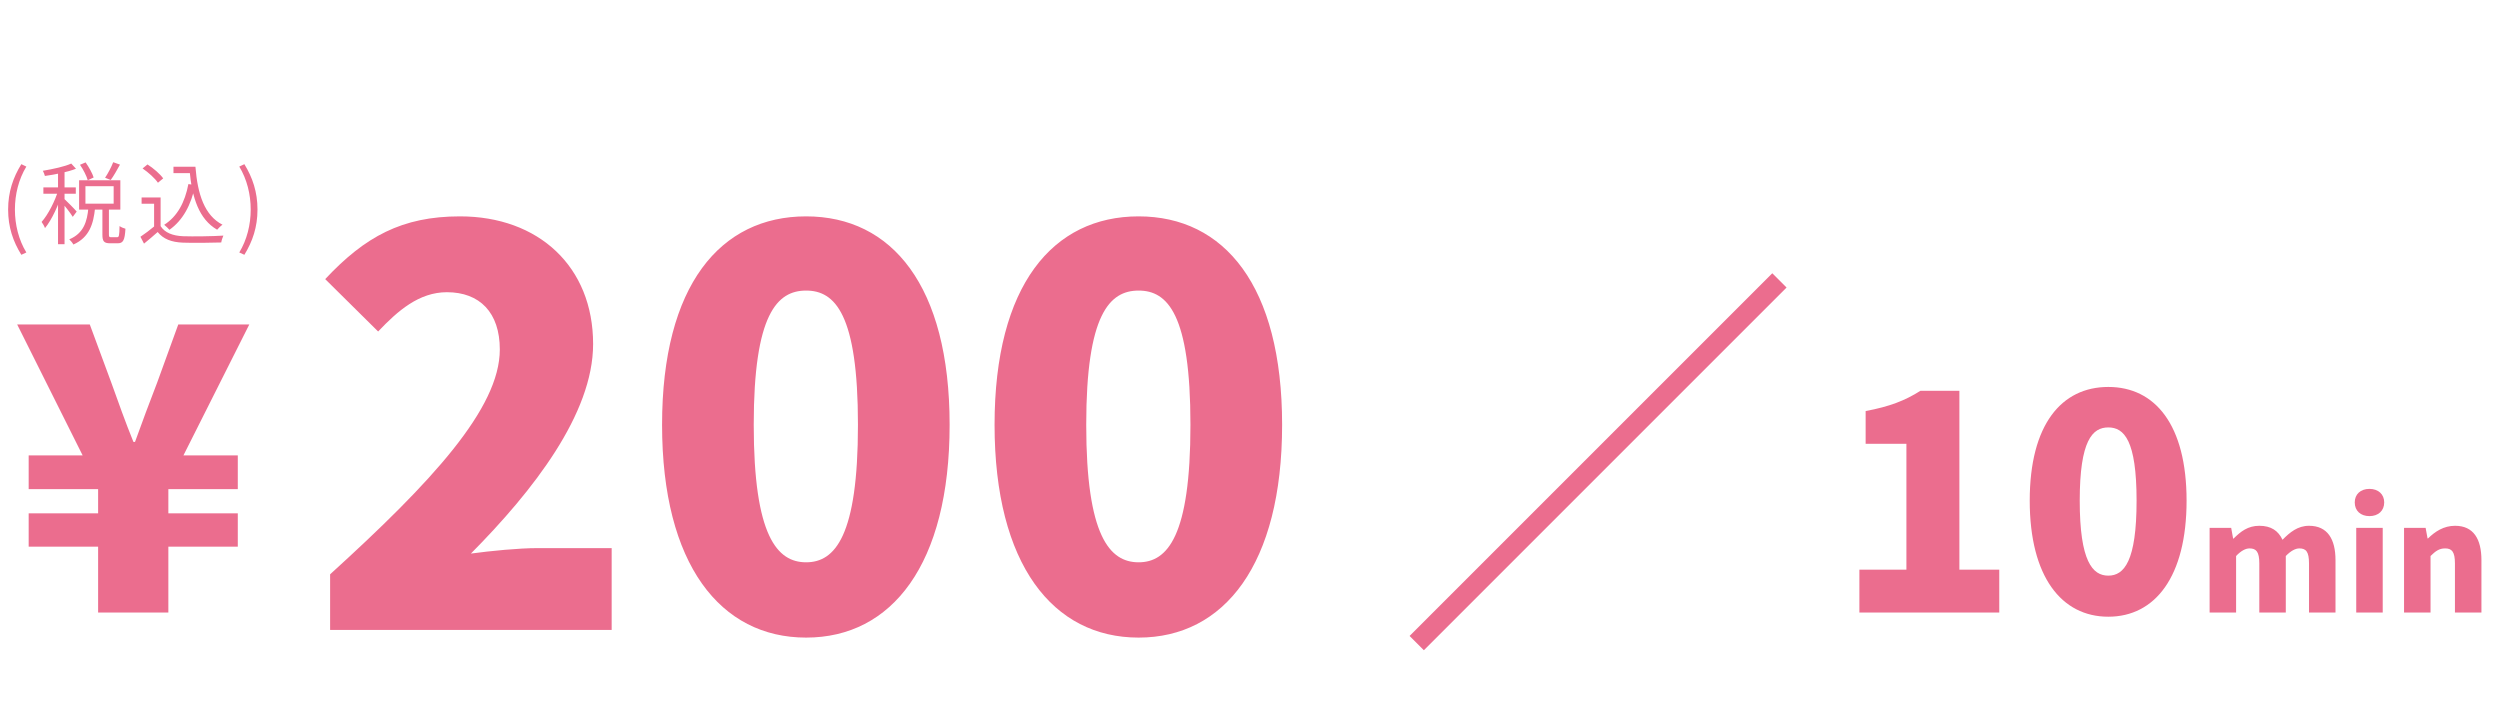
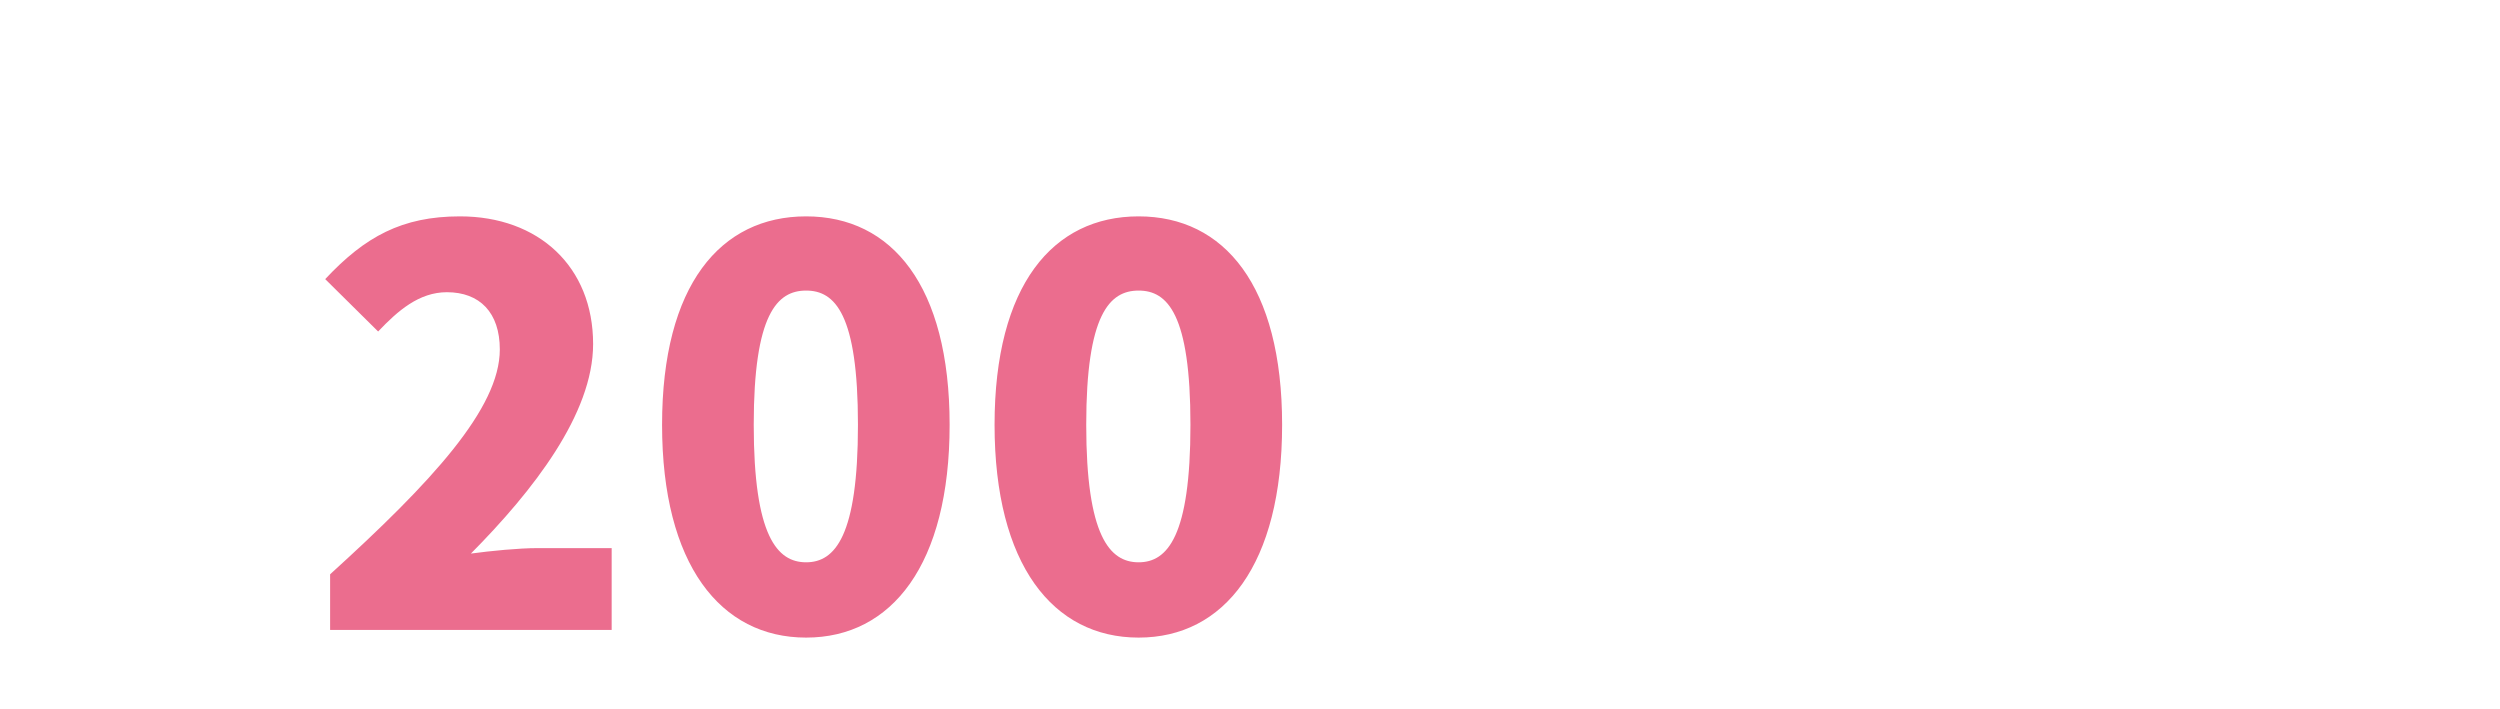
<svg xmlns="http://www.w3.org/2000/svg" width="504" height="143" viewBox="0 0 504 143" fill="none">
  <path d="M66.552 127V115.78C87.012 97.19 100.762 82.34 100.762 70.46C100.762 62.98 96.692 58.91 90.092 58.91C84.482 58.91 80.192 62.65 76.232 66.83L65.562 56.27C73.592 47.69 81.072 43.62 92.732 43.62C108.572 43.62 119.572 53.74 119.572 69.36C119.572 83.44 107.472 98.95 94.932 111.6C99.002 111.05 104.612 110.5 108.352 110.5H123.312V127H66.552ZM162.513 128.54C145.243 128.54 133.473 113.8 133.473 85.64C133.473 57.48 145.243 43.62 162.513 43.62C179.783 43.62 191.443 57.59 191.443 85.64C191.443 113.8 179.783 128.54 162.513 128.54ZM162.513 113.36C168.343 113.36 172.963 108.08 172.963 85.64C172.963 63.31 168.343 58.58 162.513 58.58C156.683 58.58 151.953 63.31 151.953 85.64C151.953 108.08 156.683 113.36 162.513 113.36ZM229.544 128.54C212.274 128.54 200.504 113.8 200.504 85.64C200.504 57.48 212.274 43.62 229.544 43.62C246.814 43.62 258.474 57.59 258.474 85.64C258.474 113.8 246.814 128.54 229.544 128.54ZM229.544 113.36C235.374 113.36 239.994 108.08 239.994 85.64C239.994 63.31 235.374 58.58 229.544 58.58C223.714 58.58 218.984 63.31 218.984 85.64C218.984 108.08 223.714 113.36 229.544 113.36Z" fill="#EB6D8E" />
-   <path d="M19.78 123.489V110.209H5.78V103.489H19.78V98.609H5.78V91.809H16.66L3.46 65.409H18.1L22.42 77.089C23.86 81.089 25.3 85.169 26.9 89.089H27.22C28.66 85.089 30.18 81.009 31.7 77.089L35.94 65.409H50.26L36.98 91.809H47.94V98.609H33.94V103.489H47.94V110.209H33.94V123.489H19.78Z" fill="#EB6D8E" />
-   <path d="M357.292 55.089L360.172 57.969L287.052 131.089L284.172 128.209L357.292 55.089ZM374.852 123.489V114.849H384.332V89.469H376.112V82.869C380.912 81.969 384.032 80.769 387.152 78.789H395.012V114.849H403.052V123.489H374.852ZM425.034 124.329C415.614 124.329 409.194 116.289 409.194 100.929C409.194 85.569 415.614 78.009 425.034 78.009C434.454 78.009 440.814 85.629 440.814 100.929C440.814 116.289 434.454 124.329 425.034 124.329ZM425.034 116.049C428.214 116.049 430.734 113.169 430.734 100.929C430.734 88.749 428.214 86.169 425.034 86.169C421.854 86.169 419.274 88.749 419.274 100.929C419.274 113.169 421.854 116.049 425.034 116.049ZM445.457 123.489V106.419H449.807L450.197 108.579H450.287C451.697 107.169 453.167 105.999 455.477 105.999C457.847 105.999 459.287 106.989 460.157 108.819C461.627 107.319 463.217 105.999 465.497 105.999C469.217 105.999 470.837 108.669 470.837 112.929V123.489H465.497V113.589C465.497 111.219 464.897 110.559 463.547 110.559C462.767 110.559 461.837 111.039 460.817 112.089V123.489H455.477V113.589C455.477 111.219 454.847 110.559 453.497 110.559C452.717 110.559 451.787 111.039 450.797 112.089V123.489H445.457ZM475.017 123.489V106.419H480.357V123.489H475.017ZM477.687 104.049C475.887 104.049 474.717 102.969 474.717 101.289C474.717 99.639 475.887 98.559 477.687 98.559C479.457 98.559 480.657 99.639 480.657 101.289C480.657 102.969 479.457 104.049 477.687 104.049ZM484.656 123.489V106.419H489.006L489.396 108.549H489.486C490.896 107.169 492.636 105.999 494.946 105.999C498.666 105.999 500.256 108.669 500.256 112.929V123.489H494.916V113.589C494.916 111.219 494.286 110.559 492.936 110.559C491.736 110.559 491.016 111.099 489.996 112.089V123.489H484.656Z" fill="#EB6D8E" />
-   <path d="M4.302 51.367C2.628 48.667 1.638 45.787 1.638 42.241C1.638 38.713 2.628 35.797 4.302 33.097L5.31 33.583C3.762 36.139 3.006 39.181 3.006 42.241C3.006 45.301 3.762 48.343 5.31 50.899L4.302 51.367ZM16.126 33.223L17.26 32.737C17.926 33.691 18.628 34.951 18.88 35.779L17.692 36.337C17.458 35.491 16.792 34.177 16.126 33.223ZM22.822 32.701L24.19 33.187C23.596 34.267 22.912 35.491 22.318 36.283L21.184 35.833C21.76 34.987 22.462 33.655 22.822 32.701ZM17.818 41.917H19.168C18.844 45.121 18.034 47.857 14.794 49.297C14.632 48.973 14.236 48.505 13.966 48.253C16.9 47.029 17.566 44.617 17.818 41.917ZM20.644 41.755H21.958V47.281C21.958 47.749 22.03 47.821 22.39 47.821C22.57 47.821 23.398 47.821 23.614 47.821C23.992 47.821 24.064 47.533 24.1 45.571C24.37 45.787 24.928 46.021 25.288 46.111C25.162 48.433 24.82 49.045 23.758 49.045C23.506 49.045 22.462 49.045 22.21 49.045C20.95 49.045 20.644 48.649 20.644 47.299V41.755ZM17.224 37.543V41.053H22.912V37.543H17.224ZM15.946 36.337H24.262V42.259H15.946V36.337ZM11.698 34.195H13.012V49.225H11.698V34.195ZM8.746 37.777H15.28V39.055H8.746V37.777ZM11.77 38.263L12.616 38.623C11.896 41.161 10.456 44.311 9.07 45.985C8.944 45.607 8.62 45.049 8.386 44.743C9.682 43.303 11.122 40.495 11.77 38.263ZM14.362 32.971L15.316 34.015C13.66 34.681 11.14 35.185 9.052 35.473C8.98 35.167 8.8 34.735 8.638 34.429C10.672 34.087 13.048 33.583 14.362 32.971ZM12.958 40.099C13.408 40.495 15.1 42.205 15.46 42.655L14.668 43.717C14.236 42.979 12.886 41.269 12.328 40.639L12.958 40.099ZM34.972 33.619H38.734V34.897H34.972V33.619ZM37.906 33.619H39.4C39.832 39.145 41.218 43.429 44.854 45.301C44.53 45.517 44.044 46.003 43.774 46.309C40.12 44.203 38.698 39.847 38.212 34.285H37.906V33.619ZM37.978 37.111L39.364 37.309C38.518 41.395 36.844 44.419 34.162 46.327C33.946 46.075 33.406 45.553 33.1 45.319C35.746 43.645 37.276 40.801 37.978 37.111ZM32.38 39.811V46.183H31.066V41.071H28.546V39.811H32.38ZM32.38 45.589C33.226 46.921 34.828 47.533 36.898 47.623C38.86 47.695 42.91 47.641 45.034 47.497C44.89 47.821 44.656 48.469 44.602 48.883C42.622 48.955 38.896 48.991 36.898 48.919C34.558 48.829 32.938 48.199 31.786 46.777C30.922 47.551 30.004 48.325 29.032 49.117L28.312 47.731C29.176 47.155 30.238 46.363 31.156 45.589H32.38ZM28.744 33.961L29.734 33.151C30.922 33.907 32.272 35.077 32.902 35.959L31.84 36.841C31.264 35.977 29.914 34.753 28.744 33.961ZM49.264 51.367L48.238 50.899C49.786 48.343 50.542 45.301 50.542 42.241C50.542 39.181 49.786 36.139 48.238 33.583L49.264 33.097C50.92 35.797 51.91 38.713 51.91 42.241C51.91 45.787 50.92 48.667 49.264 51.367Z" fill="#EB6D8E" />
</svg>